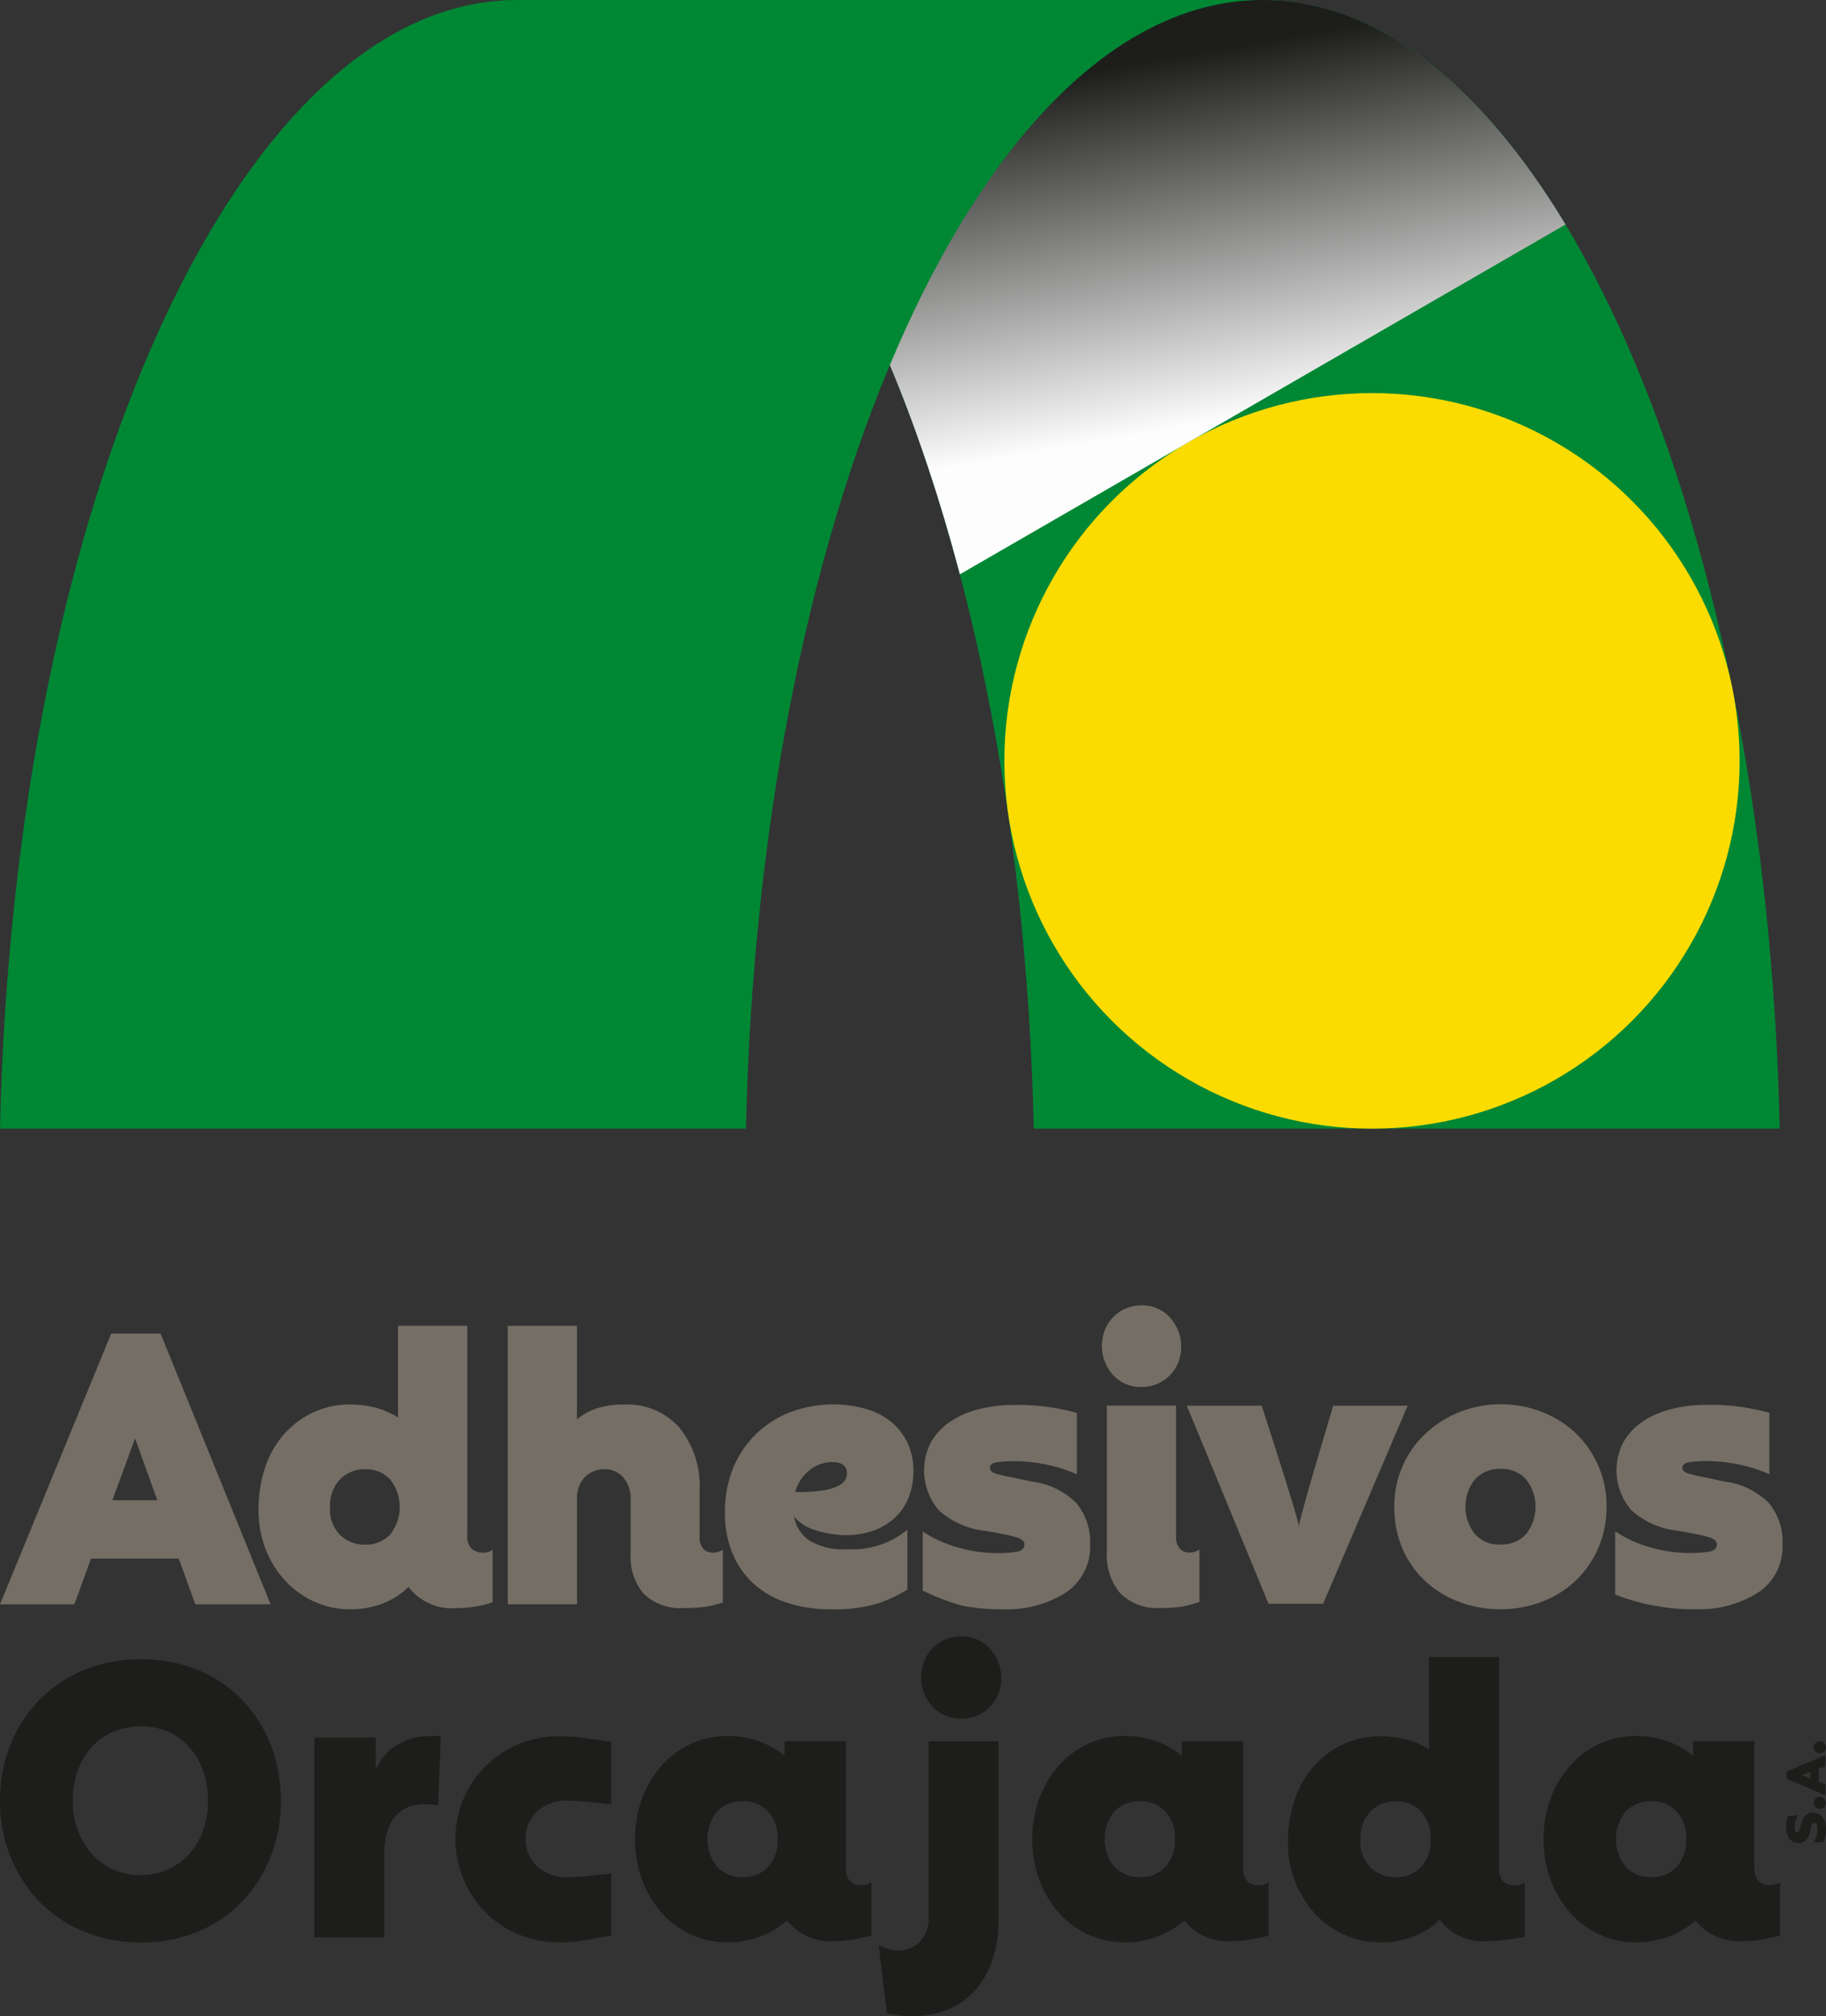
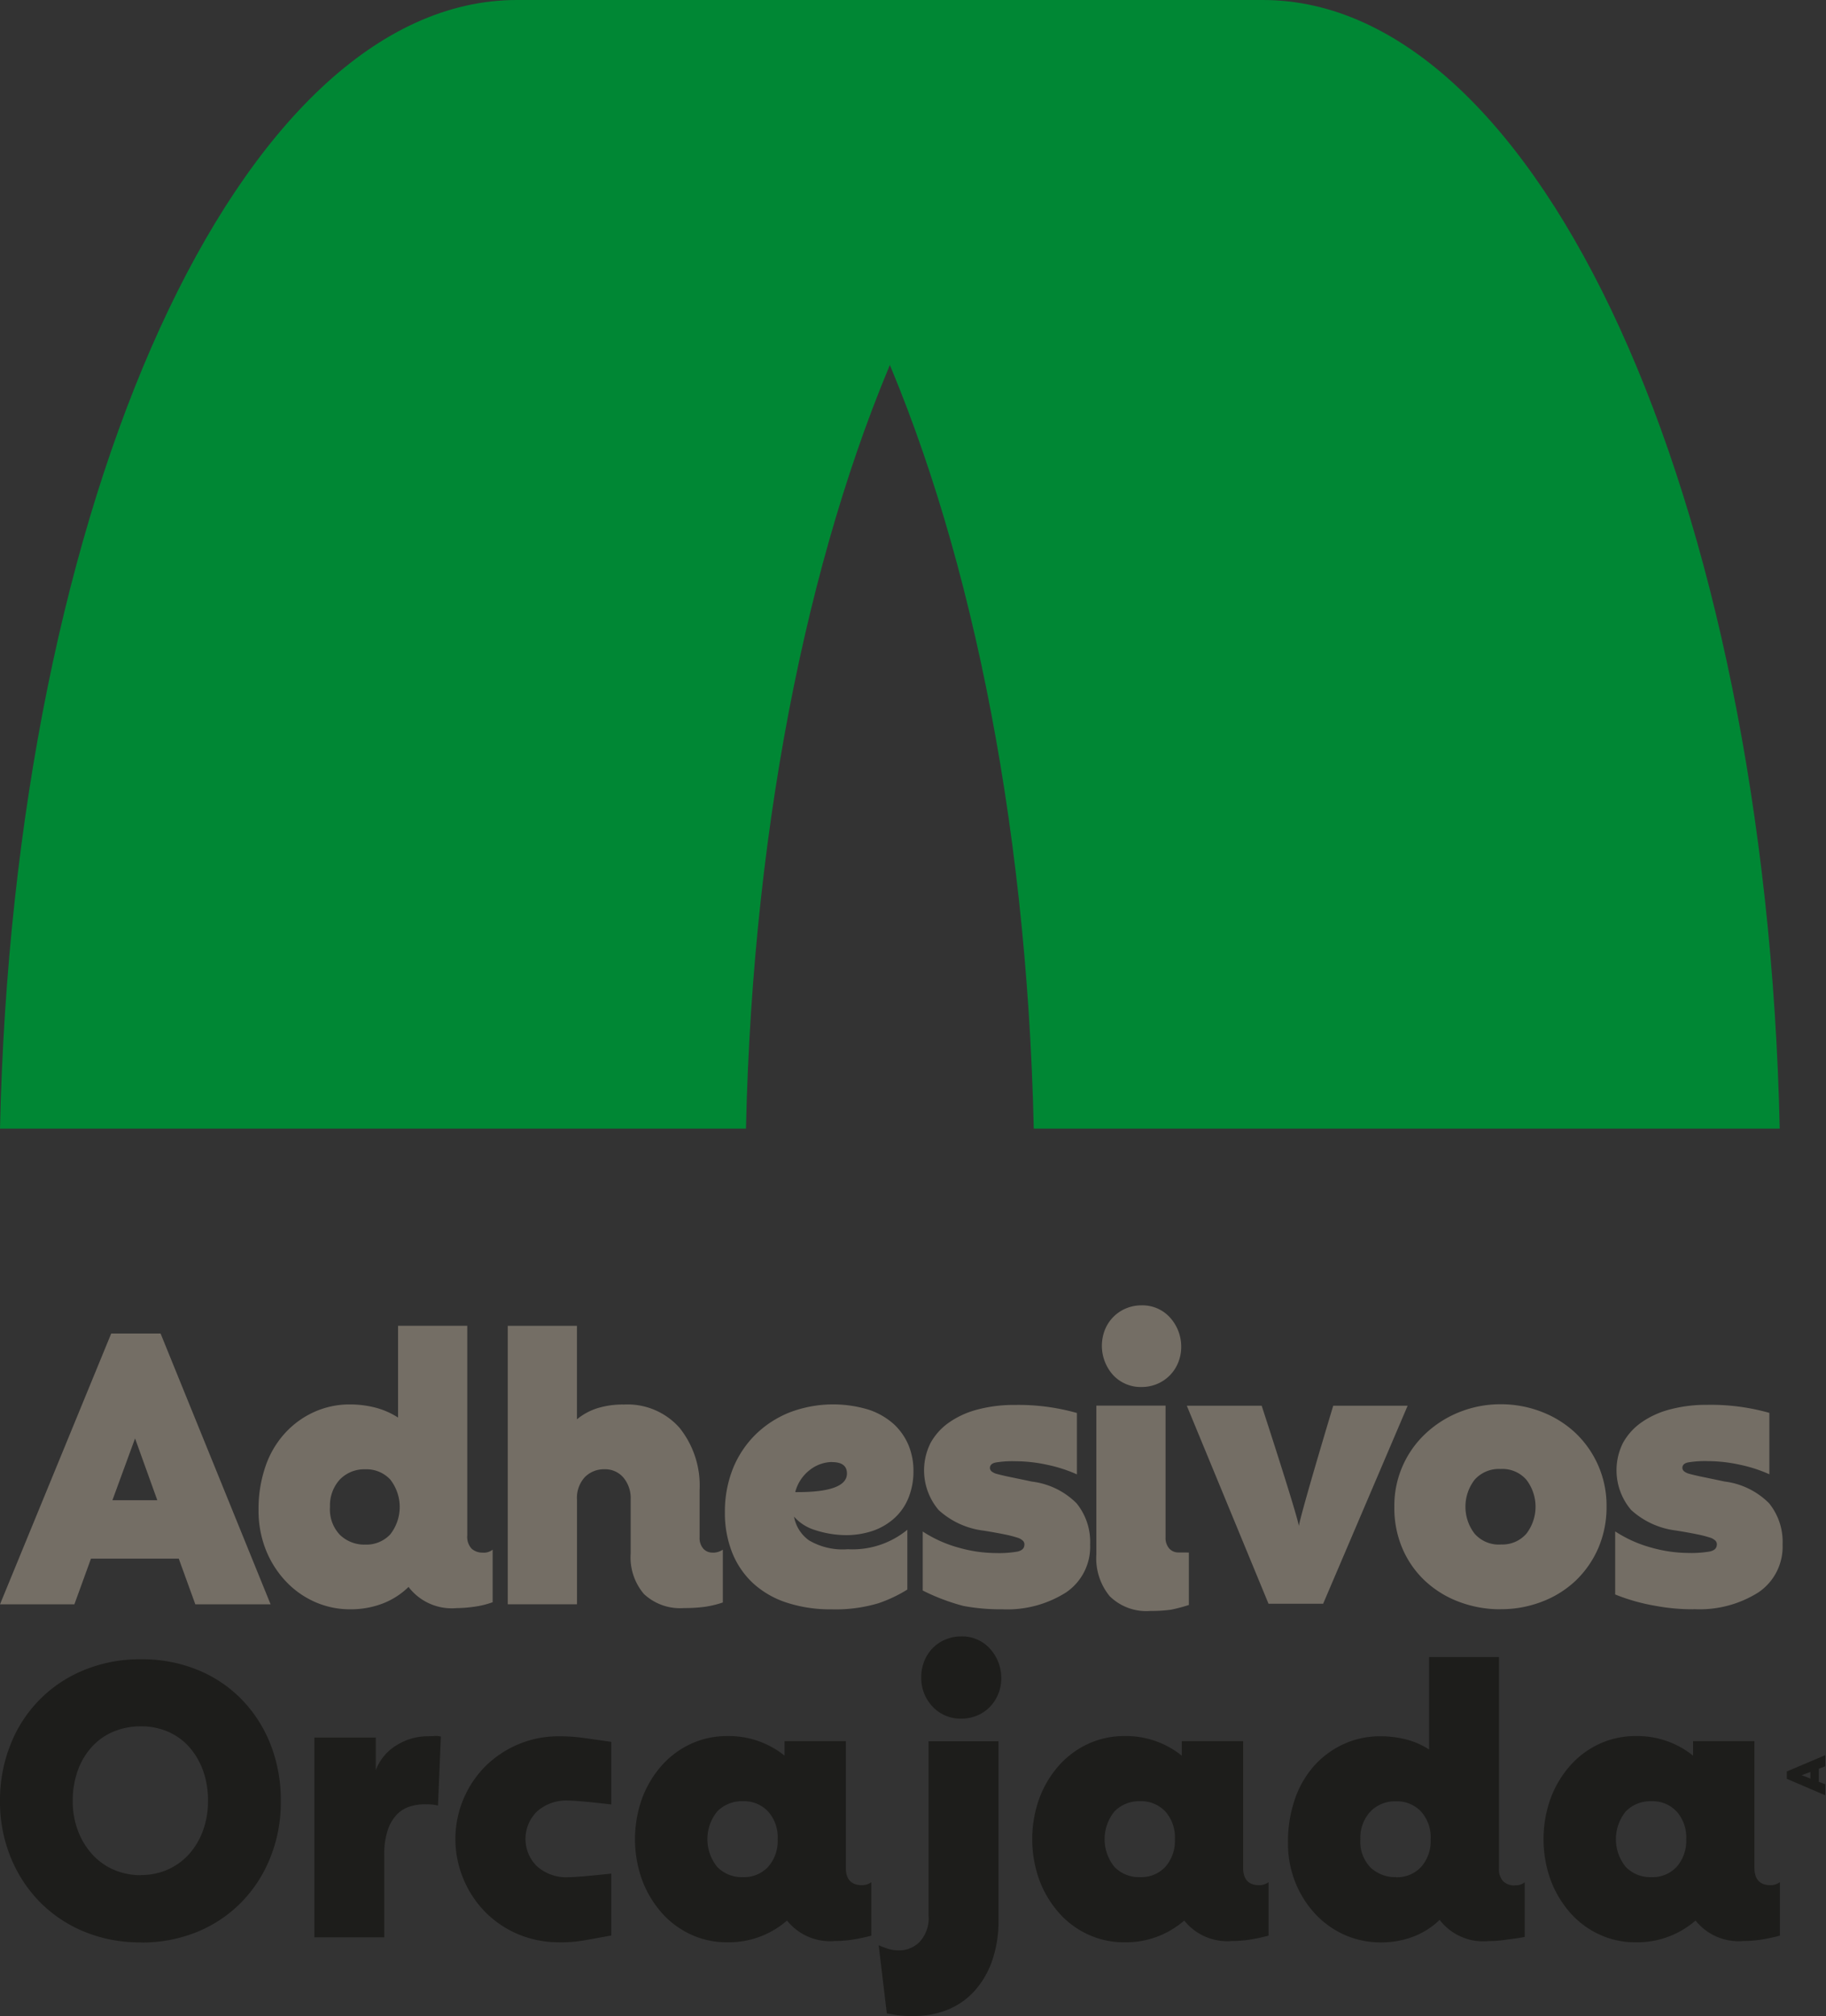
<svg xmlns="http://www.w3.org/2000/svg" width="152.198" height="167.966" viewBox="0 0 152.198 167.966">
  <rect x="0" y="0" width="152.198" height="167.966" fill="#333333" stroke="none" />
  <defs>
    <linearGradient id="linear-gradient" x1="-13.716" y1="0.5" x2="-12.73" y2="0.5" gradientUnits="objectBoundingBox">
      <stop offset="0" stop-color="#008734" />
      <stop offset="1" stop-color="#008734" />
    </linearGradient>
    <linearGradient id="linear-gradient-2" x1="0.444" y1="0.017" x2="0.67" y2="0.732" gradientUnits="objectBoundingBox">
      <stop offset="0.18" stop-color="#1d1d1b" />
      <stop offset="1" stop-color="#fdfdfd" />
    </linearGradient>
  </defs>
  <g id="Grupo_51" data-name="Grupo 51" transform="translate(715 -193)">
    <g id="logoadhesivos2" transform="translate(-715 193)">
      <g id="Capa_1">
        <path id="Trazado_190" data-name="Trazado 190" d="M95.132,94.036C93.973,41.65,75.126,0,52.05,0h62.177c23.085,0,41.932,41.65,43.082,94.036Z" transform="translate(-8.968)" fill="url(#linear-gradient)" />
-         <path id="Trazado_191" data-name="Trazado 191" d="M114.227,0H52.05C67.71,0,81.409,19.17,88.974,47.85l50.482-29.144C132.354,6.936,123.647,0,114.227,0Z" transform="translate(-8.968 0)" fill="url(#linear-gradient-2)" style="mix-blend-mode: multiply;isolation: isolate" />
-         <circle id="Elipse_3" data-name="Elipse 3" cx="30.642" cy="30.642" r="30.642" transform="translate(83.714 32.752)" fill="#fcdc00" />
        <path id="Trazado_192" data-name="Trazado 192" d="M62.177,94.036C63.336,41.65,82.183,0,105.259,0H43.082C20,0,1.151,41.65,0,94.036Z" fill="#008734" />
-         <path id="Trazado_193" data-name="Trazado 193" d="M16.281,156.306,14.9,152.5H7.582L6.2,156.306H0l9.27-22.563h4.114l9.171,22.563ZM9.37,147.631h3.741l-1.854-5.148ZM40.251,152a1.174,1.174,0,0,0,.811-.248v4.379a7.36,7.36,0,0,1-1.581.381,10.794,10.794,0,0,1-1.415.108,4.53,4.53,0,0,1-4.014-1.763,6.356,6.356,0,0,1-2.177,1.391,7.508,7.508,0,0,1-2.715.472,7.193,7.193,0,0,1-2.93-.621,7.483,7.483,0,0,1-2.425-1.73,8.281,8.281,0,0,1-1.655-2.624,8.822,8.822,0,0,1-.6-3.311,10.822,10.822,0,0,1,.588-3.65,7.837,7.837,0,0,1,1.639-2.765,7.41,7.41,0,0,1,2.425-1.746,7.149,7.149,0,0,1,2.963-.621,8.51,8.51,0,0,1,2.127.265,6.519,6.519,0,0,1,1.887.828V133.1h5.769v17.456a1.451,1.451,0,0,0,.356,1.109,1.342,1.342,0,0,0,.96.331Zm-9.808-.67a2.726,2.726,0,0,0,2.078-.844,3.705,3.705,0,0,0,0-4.586,2.713,2.713,0,0,0-2.078-.844,2.831,2.831,0,0,0-2.127.861,3.2,3.2,0,0,0-.811,2.276,3.061,3.061,0,0,0,.844,2.342A2.934,2.934,0,0,0,30.443,151.331Zm28.928.67a1.464,1.464,0,0,0,.571-.091,2.042,2.042,0,0,0,.306-.157v4.4a8.6,8.6,0,0,1-1.465.356,12.729,12.729,0,0,1-1.771.108,4.4,4.4,0,0,1-3.336-1.167,4.7,4.7,0,0,1-1.109-3.385v-4.511a2.65,2.65,0,0,0-.6-1.8,1.987,1.987,0,0,0-1.581-.7,2.234,2.234,0,0,0-1.639.654,2.552,2.552,0,0,0-.654,1.887v8.707H42.321v-23.2H48.09v7.789a5.029,5.029,0,0,1,1.689-.919A7.092,7.092,0,0,1,52,139.66,5.787,5.787,0,0,1,56.64,141.6a7.688,7.688,0,0,1,1.672,5.181v3.948a1.328,1.328,0,0,0,.306.935,1,1,0,0,0,.778.331Zm6.812-3a3.091,3.091,0,0,0,1.25,1.978,5.528,5.528,0,0,0,3.236.737,7.192,7.192,0,0,0,4.958-1.622v4.983a11.687,11.687,0,0,1-2.392,1.134,12.474,12.474,0,0,1-3.948.513,11.655,11.655,0,0,1-3.675-.546,7.655,7.655,0,0,1-2.8-1.589,7.026,7.026,0,0,1-1.771-2.558,8.953,8.953,0,0,1-.621-3.418,9.659,9.659,0,0,1,.67-3.617,8.411,8.411,0,0,1,1.871-2.822,8.606,8.606,0,0,1,2.847-1.854,10.186,10.186,0,0,1,6.646-.215,5.948,5.948,0,0,1,2.094,1.233,5.1,5.1,0,0,1,1.2,1.763,5.606,5.606,0,0,1,.389,2.044,5.924,5.924,0,0,1-.422,2.309,4.582,4.582,0,0,1-1.184,1.689,5.194,5.194,0,0,1-1.788,1.043,6.964,6.964,0,0,1-2.243.356,8.507,8.507,0,0,1-2.616-.439A3.78,3.78,0,0,1,66.183,149Zm3.17-4.552a3.083,3.083,0,0,0-1.821.637,3.412,3.412,0,0,0-1.25,1.871c2.88.025,4.312-.5,4.312-1.548,0-.637-.414-.952-1.25-.952ZM83.482,156.72a16.722,16.722,0,0,1-3.187-.281,17.4,17.4,0,0,1-3.385-1.283v-4.917a10.546,10.546,0,0,0,3.038,1.357,11.5,11.5,0,0,0,3.071.439,9.02,9.02,0,0,0,1.788-.124c.356-.083.546-.248.571-.513a.434.434,0,0,0-.1-.372,1.123,1.123,0,0,0-.5-.281,9.272,9.272,0,0,0-1.043-.265c-.447-.091-1.035-.2-1.755-.315a6.753,6.753,0,0,1-3.741-1.713,5.1,5.1,0,0,1-.679-5.587,5.067,5.067,0,0,1,1.515-1.689,7.321,7.321,0,0,1,2.376-1.093,11.751,11.751,0,0,1,3.12-.389,17.913,17.913,0,0,1,5.19.67v5.115a11.906,11.906,0,0,0-2.458-.795,12.642,12.642,0,0,0-2.665-.3,8.373,8.373,0,0,0-1.655.108c-.315.066-.472.223-.472.455a.4.4,0,0,0,.116.265,1.169,1.169,0,0,0,.472.232c.24.066.588.149,1.059.248s1.093.223,1.854.389a6.32,6.32,0,0,1,3.725,1.813,5.1,5.1,0,0,1,1.126,3.435,4.587,4.587,0,0,1-2,3.981,9.167,9.167,0,0,1-5.38,1.407ZM95.145,138.2a3.14,3.14,0,0,1-2.326-.952,3.64,3.64,0,0,1-.72-3.824,3.223,3.223,0,0,1,1.771-1.78,3.342,3.342,0,0,1,1.283-.248,3.091,3.091,0,0,1,2.309.952,3.606,3.606,0,0,1,.993,2.467,3.45,3.45,0,0,1-.257,1.357,3.223,3.223,0,0,1-1.771,1.78A3.342,3.342,0,0,1,95.145,138.2Zm3.948,13.79a1.464,1.464,0,0,0,.571-.091,1.7,1.7,0,0,0,.306-.157v4.37a13.682,13.682,0,0,1-1.465.389,11.955,11.955,0,0,1-1.738.108,4.351,4.351,0,0,1-3.4-1.233,4.967,4.967,0,0,1-1.109-3.46V139.752h5.769v10.967a1.328,1.328,0,0,0,.306.935,1.008,1.008,0,0,0,.778.331Zm12.035-12.233h6.2l-7.044,16.5h-4.552l-6.812-16.5h6.241s2.88,8.815,3.1,10.015c.223-1.266,2.864-10.015,2.864-10.015Zm13.955,16.96a9.666,9.666,0,0,1-3.476-.621,8.548,8.548,0,0,1-2.814-1.73,8.017,8.017,0,0,1-1.887-2.682,8.567,8.567,0,0,1-.687-3.509,8.215,8.215,0,0,1,2.591-6.084,8.967,8.967,0,0,1,2.831-1.8,9.188,9.188,0,0,1,3.435-.654,9.344,9.344,0,0,1,3.435.637,8.627,8.627,0,0,1,2.814,1.763,8.336,8.336,0,0,1,2.582,6.133,8.606,8.606,0,0,1-.7,3.476,8.344,8.344,0,0,1-1.887,2.7,8.453,8.453,0,0,1-2.814,1.746,9.507,9.507,0,0,1-3.435.621Zm0-5.4a2.643,2.643,0,0,0,2.144-.9,3.685,3.685,0,0,0,0-4.486,2.632,2.632,0,0,0-2.144-.9,2.7,2.7,0,0,0-2.177.9,3.684,3.684,0,0,0,0,4.486A2.678,2.678,0,0,0,125.083,151.323Zm16.115,5.4a16.726,16.726,0,0,1-3.187-.281,16.154,16.154,0,0,1-3.385-.952V150.23a10.546,10.546,0,0,0,3.038,1.357,11.5,11.5,0,0,0,3.071.439,9.018,9.018,0,0,0,1.788-.124c.356-.083.546-.248.571-.513a.434.434,0,0,0-.1-.372,1.123,1.123,0,0,0-.5-.281,9.275,9.275,0,0,0-1.043-.265c-.447-.091-1.035-.2-1.755-.315a6.753,6.753,0,0,1-3.741-1.713,5.1,5.1,0,0,1-.679-5.587,5.067,5.067,0,0,1,1.515-1.689,7.321,7.321,0,0,1,2.376-1.093,11.751,11.751,0,0,1,3.12-.389,17.913,17.913,0,0,1,5.19.67v5.115a11.9,11.9,0,0,0-2.458-.795,12.643,12.643,0,0,0-2.665-.3,8.374,8.374,0,0,0-1.655.108c-.315.066-.472.223-.472.455a.4.4,0,0,0,.116.265,1.169,1.169,0,0,0,.472.232c.24.066.588.149,1.059.248s1.093.223,1.854.389a6.32,6.32,0,0,1,3.725,1.813,5.1,5.1,0,0,1,1.126,3.435,4.587,4.587,0,0,1-2,3.981,9.167,9.167,0,0,1-5.38,1.407Z" transform="translate(0 -22.639)" fill="#746e65" />
+         <path id="Trazado_193" data-name="Trazado 193" d="M16.281,156.306,14.9,152.5H7.582L6.2,156.306H0l9.27-22.563h4.114l9.171,22.563ZM9.37,147.631h3.741l-1.854-5.148ZM40.251,152a1.174,1.174,0,0,0,.811-.248v4.379a7.36,7.36,0,0,1-1.581.381,10.794,10.794,0,0,1-1.415.108,4.53,4.53,0,0,1-4.014-1.763,6.356,6.356,0,0,1-2.177,1.391,7.508,7.508,0,0,1-2.715.472,7.193,7.193,0,0,1-2.93-.621,7.483,7.483,0,0,1-2.425-1.73,8.281,8.281,0,0,1-1.655-2.624,8.822,8.822,0,0,1-.6-3.311,10.822,10.822,0,0,1,.588-3.65,7.837,7.837,0,0,1,1.639-2.765,7.41,7.41,0,0,1,2.425-1.746,7.149,7.149,0,0,1,2.963-.621,8.51,8.51,0,0,1,2.127.265,6.519,6.519,0,0,1,1.887.828V133.1h5.769v17.456a1.451,1.451,0,0,0,.356,1.109,1.342,1.342,0,0,0,.96.331Zm-9.808-.67a2.726,2.726,0,0,0,2.078-.844,3.705,3.705,0,0,0,0-4.586,2.713,2.713,0,0,0-2.078-.844,2.831,2.831,0,0,0-2.127.861,3.2,3.2,0,0,0-.811,2.276,3.061,3.061,0,0,0,.844,2.342A2.934,2.934,0,0,0,30.443,151.331Zm28.928.67a1.464,1.464,0,0,0,.571-.091,2.042,2.042,0,0,0,.306-.157v4.4a8.6,8.6,0,0,1-1.465.356,12.729,12.729,0,0,1-1.771.108,4.4,4.4,0,0,1-3.336-1.167,4.7,4.7,0,0,1-1.109-3.385v-4.511a2.65,2.65,0,0,0-.6-1.8,1.987,1.987,0,0,0-1.581-.7,2.234,2.234,0,0,0-1.639.654,2.552,2.552,0,0,0-.654,1.887v8.707H42.321v-23.2H48.09v7.789a5.029,5.029,0,0,1,1.689-.919A7.092,7.092,0,0,1,52,139.66,5.787,5.787,0,0,1,56.64,141.6a7.688,7.688,0,0,1,1.672,5.181v3.948a1.328,1.328,0,0,0,.306.935,1,1,0,0,0,.778.331Zm6.812-3a3.091,3.091,0,0,0,1.25,1.978,5.528,5.528,0,0,0,3.236.737,7.192,7.192,0,0,0,4.958-1.622v4.983a11.687,11.687,0,0,1-2.392,1.134,12.474,12.474,0,0,1-3.948.513,11.655,11.655,0,0,1-3.675-.546,7.655,7.655,0,0,1-2.8-1.589,7.026,7.026,0,0,1-1.771-2.558,8.953,8.953,0,0,1-.621-3.418,9.659,9.659,0,0,1,.67-3.617,8.411,8.411,0,0,1,1.871-2.822,8.606,8.606,0,0,1,2.847-1.854,10.186,10.186,0,0,1,6.646-.215,5.948,5.948,0,0,1,2.094,1.233,5.1,5.1,0,0,1,1.2,1.763,5.606,5.606,0,0,1,.389,2.044,5.924,5.924,0,0,1-.422,2.309,4.582,4.582,0,0,1-1.184,1.689,5.194,5.194,0,0,1-1.788,1.043,6.964,6.964,0,0,1-2.243.356,8.507,8.507,0,0,1-2.616-.439A3.78,3.78,0,0,1,66.183,149Zm3.17-4.552a3.083,3.083,0,0,0-1.821.637,3.412,3.412,0,0,0-1.25,1.871c2.88.025,4.312-.5,4.312-1.548,0-.637-.414-.952-1.25-.952ZM83.482,156.72a16.722,16.722,0,0,1-3.187-.281,17.4,17.4,0,0,1-3.385-1.283v-4.917a10.546,10.546,0,0,0,3.038,1.357,11.5,11.5,0,0,0,3.071.439,9.02,9.02,0,0,0,1.788-.124c.356-.083.546-.248.571-.513a.434.434,0,0,0-.1-.372,1.123,1.123,0,0,0-.5-.281,9.272,9.272,0,0,0-1.043-.265c-.447-.091-1.035-.2-1.755-.315a6.753,6.753,0,0,1-3.741-1.713,5.1,5.1,0,0,1-.679-5.587,5.067,5.067,0,0,1,1.515-1.689,7.321,7.321,0,0,1,2.376-1.093,11.751,11.751,0,0,1,3.12-.389,17.913,17.913,0,0,1,5.19.67v5.115a11.906,11.906,0,0,0-2.458-.795,12.642,12.642,0,0,0-2.665-.3,8.373,8.373,0,0,0-1.655.108c-.315.066-.472.223-.472.455a.4.4,0,0,0,.116.265,1.169,1.169,0,0,0,.472.232c.24.066.588.149,1.059.248s1.093.223,1.854.389a6.32,6.32,0,0,1,3.725,1.813,5.1,5.1,0,0,1,1.126,3.435,4.587,4.587,0,0,1-2,3.981,9.167,9.167,0,0,1-5.38,1.407ZM95.145,138.2a3.14,3.14,0,0,1-2.326-.952,3.64,3.64,0,0,1-.72-3.824,3.223,3.223,0,0,1,1.771-1.78,3.342,3.342,0,0,1,1.283-.248,3.091,3.091,0,0,1,2.309.952,3.606,3.606,0,0,1,.993,2.467,3.45,3.45,0,0,1-.257,1.357,3.223,3.223,0,0,1-1.771,1.78A3.342,3.342,0,0,1,95.145,138.2Zm3.948,13.79v4.37a13.682,13.682,0,0,1-1.465.389,11.955,11.955,0,0,1-1.738.108,4.351,4.351,0,0,1-3.4-1.233,4.967,4.967,0,0,1-1.109-3.46V139.752h5.769v10.967a1.328,1.328,0,0,0,.306.935,1.008,1.008,0,0,0,.778.331Zm12.035-12.233h6.2l-7.044,16.5h-4.552l-6.812-16.5h6.241s2.88,8.815,3.1,10.015c.223-1.266,2.864-10.015,2.864-10.015Zm13.955,16.96a9.666,9.666,0,0,1-3.476-.621,8.548,8.548,0,0,1-2.814-1.73,8.017,8.017,0,0,1-1.887-2.682,8.567,8.567,0,0,1-.687-3.509,8.215,8.215,0,0,1,2.591-6.084,8.967,8.967,0,0,1,2.831-1.8,9.188,9.188,0,0,1,3.435-.654,9.344,9.344,0,0,1,3.435.637,8.627,8.627,0,0,1,2.814,1.763,8.336,8.336,0,0,1,2.582,6.133,8.606,8.606,0,0,1-.7,3.476,8.344,8.344,0,0,1-1.887,2.7,8.453,8.453,0,0,1-2.814,1.746,9.507,9.507,0,0,1-3.435.621Zm0-5.4a2.643,2.643,0,0,0,2.144-.9,3.685,3.685,0,0,0,0-4.486,2.632,2.632,0,0,0-2.144-.9,2.7,2.7,0,0,0-2.177.9,3.684,3.684,0,0,0,0,4.486A2.678,2.678,0,0,0,125.083,151.323Zm16.115,5.4a16.726,16.726,0,0,1-3.187-.281,16.154,16.154,0,0,1-3.385-.952V150.23a10.546,10.546,0,0,0,3.038,1.357,11.5,11.5,0,0,0,3.071.439,9.018,9.018,0,0,0,1.788-.124c.356-.083.546-.248.571-.513a.434.434,0,0,0-.1-.372,1.123,1.123,0,0,0-.5-.281,9.275,9.275,0,0,0-1.043-.265c-.447-.091-1.035-.2-1.755-.315a6.753,6.753,0,0,1-3.741-1.713,5.1,5.1,0,0,1-.679-5.587,5.067,5.067,0,0,1,1.515-1.689,7.321,7.321,0,0,1,2.376-1.093,11.751,11.751,0,0,1,3.12-.389,17.913,17.913,0,0,1,5.19.67v5.115a11.9,11.9,0,0,0-2.458-.795,12.643,12.643,0,0,0-2.665-.3,8.374,8.374,0,0,0-1.655.108c-.315.066-.472.223-.472.455a.4.4,0,0,0,.116.265,1.169,1.169,0,0,0,.472.232c.24.066.588.149,1.059.248s1.093.223,1.854.389a6.32,6.32,0,0,1,3.725,1.813,5.1,5.1,0,0,1,1.126,3.435,4.587,4.587,0,0,1-2,3.981,9.167,9.167,0,0,1-5.38,1.407Z" transform="translate(0 -22.639)" fill="#746e65" />
        <path id="Trazado_194" data-name="Trazado 194" d="M11.753,190.213a12.149,12.149,0,0,1-4.751-.9,11.18,11.18,0,0,1-3.716-2.5A11.509,11.509,0,0,1,.869,183.07,12.22,12.22,0,0,1,0,178.435a12.508,12.508,0,0,1,.869-4.685A11.007,11.007,0,0,1,7,167.526a12.179,12.179,0,0,1,4.751-.9,12.2,12.2,0,0,1,4.685.869,10.837,10.837,0,0,1,3.683,2.45,11.251,11.251,0,0,1,2.417,3.741,12.65,12.65,0,0,1,.869,4.759,12.264,12.264,0,0,1-.869,4.685,11.252,11.252,0,0,1-2.417,3.741,11,11,0,0,1-3.683,2.467,12.142,12.142,0,0,1-4.685.886Zm0-5.612A5.45,5.45,0,0,0,14,184.138a5.293,5.293,0,0,0,1.755-1.275,6.026,6.026,0,0,0,1.159-1.953,7.044,7.044,0,0,0,.422-2.483,7.335,7.335,0,0,0-.422-2.558,6.114,6.114,0,0,0-1.159-1.953A5.027,5.027,0,0,0,14,172.658a5.55,5.55,0,0,0-2.251-.447,5.849,5.849,0,0,0-2.3.447,5.078,5.078,0,0,0-1.788,1.258,5.912,5.912,0,0,0-1.175,1.97,7.34,7.34,0,0,0-.422,2.541,6.8,6.8,0,0,0,.422,2.45,6.083,6.083,0,0,0,1.175,1.97,5.3,5.3,0,0,0,1.788,1.3,5.629,5.629,0,0,0,2.3.464Zm24-11.571a3.856,3.856,0,0,0,.513-.017,1.716,1.716,0,0,1,.48.05l-.24,5.753a3.189,3.189,0,0,0-.5-.091c-.149-.008-.348-.017-.6-.017a4.09,4.09,0,0,0-1.333.215,2.545,2.545,0,0,0-1.076.728,3.45,3.45,0,0,0-.712,1.316,6.428,6.428,0,0,0-.257,1.97v6.853H26.205V173.146H31.32v2.731a4.094,4.094,0,0,1,1.689-2.061,4.929,4.929,0,0,1,2.74-.778Zm10.868,17.175a8.725,8.725,0,0,1-3.427-.67,8.415,8.415,0,0,1-2.74-1.846,8.565,8.565,0,0,1-1.821-2.748,8.6,8.6,0,0,1,1.821-9.4,8.734,8.734,0,0,1,2.74-1.829,8.552,8.552,0,0,1,3.427-.67,14.251,14.251,0,0,1,1.929.124c.6.083,2.4.339,2.4.339v5.215s-2.74-.323-3.576-.323a3.66,3.66,0,0,0-2.607.9,3.2,3.2,0,0,0,0,4.585,3.66,3.66,0,0,0,2.607.9c.861,0,3.576-.3,3.576-.3v5.157s-1.7.306-2.3.414a11.6,11.6,0,0,1-2.028.157Zm25.22-4.759a1.308,1.308,0,0,0,.786-.248v4.453a16.066,16.066,0,0,1-1.606.339,9.664,9.664,0,0,1-1.432.108,4.592,4.592,0,0,1-3.99-1.705,7.4,7.4,0,0,1-4.975,1.813,7.088,7.088,0,0,1-3.046-.654,7.322,7.322,0,0,1-2.433-1.813,8.8,8.8,0,0,1-1.622-2.715,10.055,10.055,0,0,1,0-6.82,8.645,8.645,0,0,1,1.622-2.715,7.407,7.407,0,0,1,2.433-1.813,7.142,7.142,0,0,1,3.046-.654,7.416,7.416,0,0,1,4.768,1.631v-1.208H70.5v10.545C70.5,184.957,70.951,185.446,71.837,185.446Zm-9.916-.67a2.727,2.727,0,0,0,2.094-.853,3.252,3.252,0,0,0,.8-2.309,3.215,3.215,0,0,0-.8-2.309,2.739,2.739,0,0,0-2.094-.853,2.849,2.849,0,0,0-2.144.853,3.664,3.664,0,0,0,0,4.619A2.824,2.824,0,0,0,61.921,184.775Zm43.024.67a1.308,1.308,0,0,0,.786-.248v4.453a16.066,16.066,0,0,1-1.606.339,9.663,9.663,0,0,1-1.432.108,4.592,4.592,0,0,1-3.99-1.705,7.4,7.4,0,0,1-4.975,1.813,7.088,7.088,0,0,1-3.046-.654,7.322,7.322,0,0,1-2.433-1.813,8.8,8.8,0,0,1-1.622-2.715,10.055,10.055,0,0,1,0-6.82,8.645,8.645,0,0,1,1.622-2.715,7.407,7.407,0,0,1,2.433-1.813,7.142,7.142,0,0,1,3.046-.654,7.416,7.416,0,0,1,4.768,1.631v-1.208h5.115v10.545c0,.968.447,1.457,1.333,1.457Zm-9.916-.67a2.727,2.727,0,0,0,2.094-.853,3.252,3.252,0,0,0,.8-2.309,3.215,3.215,0,0,0-.8-2.309,2.739,2.739,0,0,0-2.094-.853,2.849,2.849,0,0,0-2.144.853,3.664,3.664,0,0,0,0,4.619A2.824,2.824,0,0,0,95.029,184.775Zm52.534.67a1.308,1.308,0,0,0,.786-.248v4.453a16.066,16.066,0,0,1-1.606.339,9.664,9.664,0,0,1-1.432.108,4.592,4.592,0,0,1-3.99-1.705,7.4,7.4,0,0,1-4.975,1.813,7.088,7.088,0,0,1-3.046-.654,7.322,7.322,0,0,1-2.433-1.813,8.8,8.8,0,0,1-1.622-2.715,10.055,10.055,0,0,1,0-6.82,8.645,8.645,0,0,1,1.622-2.715,7.407,7.407,0,0,1,2.433-1.813,7.142,7.142,0,0,1,3.046-.654,7.416,7.416,0,0,1,4.768,1.631v-1.208h5.115v10.545c0,.968.447,1.457,1.333,1.457Zm-9.916-.67a2.727,2.727,0,0,0,2.094-.853,3.252,3.252,0,0,0,.8-2.309,3.215,3.215,0,0,0-.8-2.309,2.739,2.739,0,0,0-2.094-.853,2.849,2.849,0,0,0-2.144.853,3.664,3.664,0,0,0,0,4.619A2.824,2.824,0,0,0,137.647,184.775ZM77.4,173.452h5.827v14.874a10.1,10.1,0,0,1-.53,3.41,7.362,7.362,0,0,1-1.465,2.516A6.143,6.143,0,0,1,79,195.817a7.446,7.446,0,0,1-2.864.53,9.372,9.372,0,0,1-1.4-.075c-.3-.05-.571-.091-.819-.141l-.679-5.678c.273.116.538.215.8.3a3.278,3.278,0,0,0,.968.124,2.383,2.383,0,0,0,1.639-.7,2.907,2.907,0,0,0,.753-2.218V173.444Zm2.723-1.879a3.19,3.19,0,0,1-2.351-.96,3.446,3.446,0,0,1-.985-2.483,3.491,3.491,0,0,1,.257-1.366,3.335,3.335,0,0,1,.712-1.084,3.173,3.173,0,0,1,1.076-.712,3.415,3.415,0,0,1,1.291-.248,3.127,3.127,0,0,1,2.334.96,3.638,3.638,0,0,1,1,2.483,3.491,3.491,0,0,1-.257,1.366,3.335,3.335,0,0,1-.712,1.084,3.172,3.172,0,0,1-1.076.712A3.414,3.414,0,0,1,80.122,171.573Zm46.145,13.881a1.183,1.183,0,0,0,.819-.248v4.544c-.315.091-1.1.174-1.606.248a9.663,9.663,0,0,1-1.432.108,4.574,4.574,0,0,1-4.056-1.771,6.4,6.4,0,0,1-2.2,1.4,7.5,7.5,0,0,1-2.74.48,7.377,7.377,0,0,1-2.963-.621,7.519,7.519,0,0,1-2.45-1.738,8.494,8.494,0,0,1-1.672-2.64,8.733,8.733,0,0,1-.613-3.336,10.764,10.764,0,0,1,.6-3.675,8.107,8.107,0,0,1,1.655-2.789,7.532,7.532,0,0,1,2.45-1.755,7.275,7.275,0,0,1,3-.621,8.592,8.592,0,0,1,2.144.265,6.558,6.558,0,0,1,1.912.836v-7.7h5.827v17.572a1.472,1.472,0,0,0,.356,1.117,1.367,1.367,0,0,0,.968.339Zm-9.916-.67a2.727,2.727,0,0,0,2.094-.853,3.252,3.252,0,0,0,.8-2.309,3.215,3.215,0,0,0-.8-2.309,2.739,2.739,0,0,0-2.094-.853,2.831,2.831,0,0,0-2.144.869,3.2,3.2,0,0,0-.819,2.293,3.061,3.061,0,0,0,.853,2.359,2.987,2.987,0,0,0,2.111.795Z" transform="translate(0 -28.38)" fill="#1d1d1b" />
-         <path id="Trazado_195" data-name="Trazado 195" d="M183.189,183.819a3.073,3.073,0,0,1-.05.555,2.43,2.43,0,0,1-.157.53l-.844.066a2.406,2.406,0,0,0,.248-.53,2.059,2.059,0,0,0,.091-.579c0-.372-.091-.555-.265-.555a.166.166,0,0,0-.108.033.252.252,0,0,0-.083.1,1.277,1.277,0,0,0-.075.2,1.936,1.936,0,0,0-.066.306,1.546,1.546,0,0,1-.348.778.825.825,0,0,1-.621.265,1.026,1.026,0,0,1-.43-.091.918.918,0,0,1-.331-.257,1.142,1.142,0,0,1-.207-.414,1.9,1.9,0,0,1-.074-.546,3.477,3.477,0,0,1,.041-.513,1.719,1.719,0,0,1,.116-.422l.811-.066a2.064,2.064,0,0,0-.19.488,2.128,2.128,0,0,0-.066.513c0,.3.066.447.207.447a.1.1,0,0,0,.083-.025.173.173,0,0,0,.066-.083.965.965,0,0,0,.066-.174,2.571,2.571,0,0,0,.074-.3,2.483,2.483,0,0,1,.166-.5,1.271,1.271,0,0,1,.215-.331.736.736,0,0,1,.29-.19,1.054,1.054,0,0,1,.381-.058.976.976,0,0,1,.439.1.962.962,0,0,1,.331.273,1.313,1.313,0,0,1,.215.43,1.914,1.914,0,0,1,.074.555Z" transform="translate(-30.991 -31.439)" fill="#1d1d1b" />
-         <path id="Trazado_196" data-name="Trazado 196" d="M183.65,181.365a.487.487,0,0,1-.149.364.474.474,0,0,1-.356.141.569.569,0,0,1-.2-.041.357.357,0,0,1-.157-.108.411.411,0,0,1-.108-.157.533.533,0,0,1-.041-.2.569.569,0,0,1,.041-.2.441.441,0,0,1,.108-.157.663.663,0,0,1,.157-.108.5.5,0,0,1,.2-.041.459.459,0,0,1,.19.041.411.411,0,0,1,.157.108.529.529,0,0,1,.108.157.5.5,0,0,1,.041.2Z" transform="translate(-31.468 -31.161)" fill="#1d1d1b" />
        <path id="Trazado_197" data-name="Trazado 197" d="M183.133,177.6l-.538.207v1.084l.538.207v.919l-3.2-1.374v-.612l3.2-1.357v.927Zm-1.233,1.026v-.555l-.728.273Z" transform="translate(-31.001 -30.439)" fill="#1d1d1b" />
-         <path id="Trazado_198" data-name="Trazado 198" d="M183.65,175.775a.487.487,0,0,1-.149.364.474.474,0,0,1-.356.141.569.569,0,0,1-.2-.041.357.357,0,0,1-.157-.108.411.411,0,0,1-.108-.157.532.532,0,0,1-.041-.2.569.569,0,0,1,.041-.2.441.441,0,0,1,.108-.157.662.662,0,0,1,.157-.108.5.5,0,0,1,.2-.041.459.459,0,0,1,.19.041.411.411,0,0,1,.157.108.53.53,0,0,1,.108.157.5.5,0,0,1,.041.2Z" transform="translate(-31.468 -30.198)" fill="#1d1d1b" />
      </g>
    </g>
  </g>
</svg>